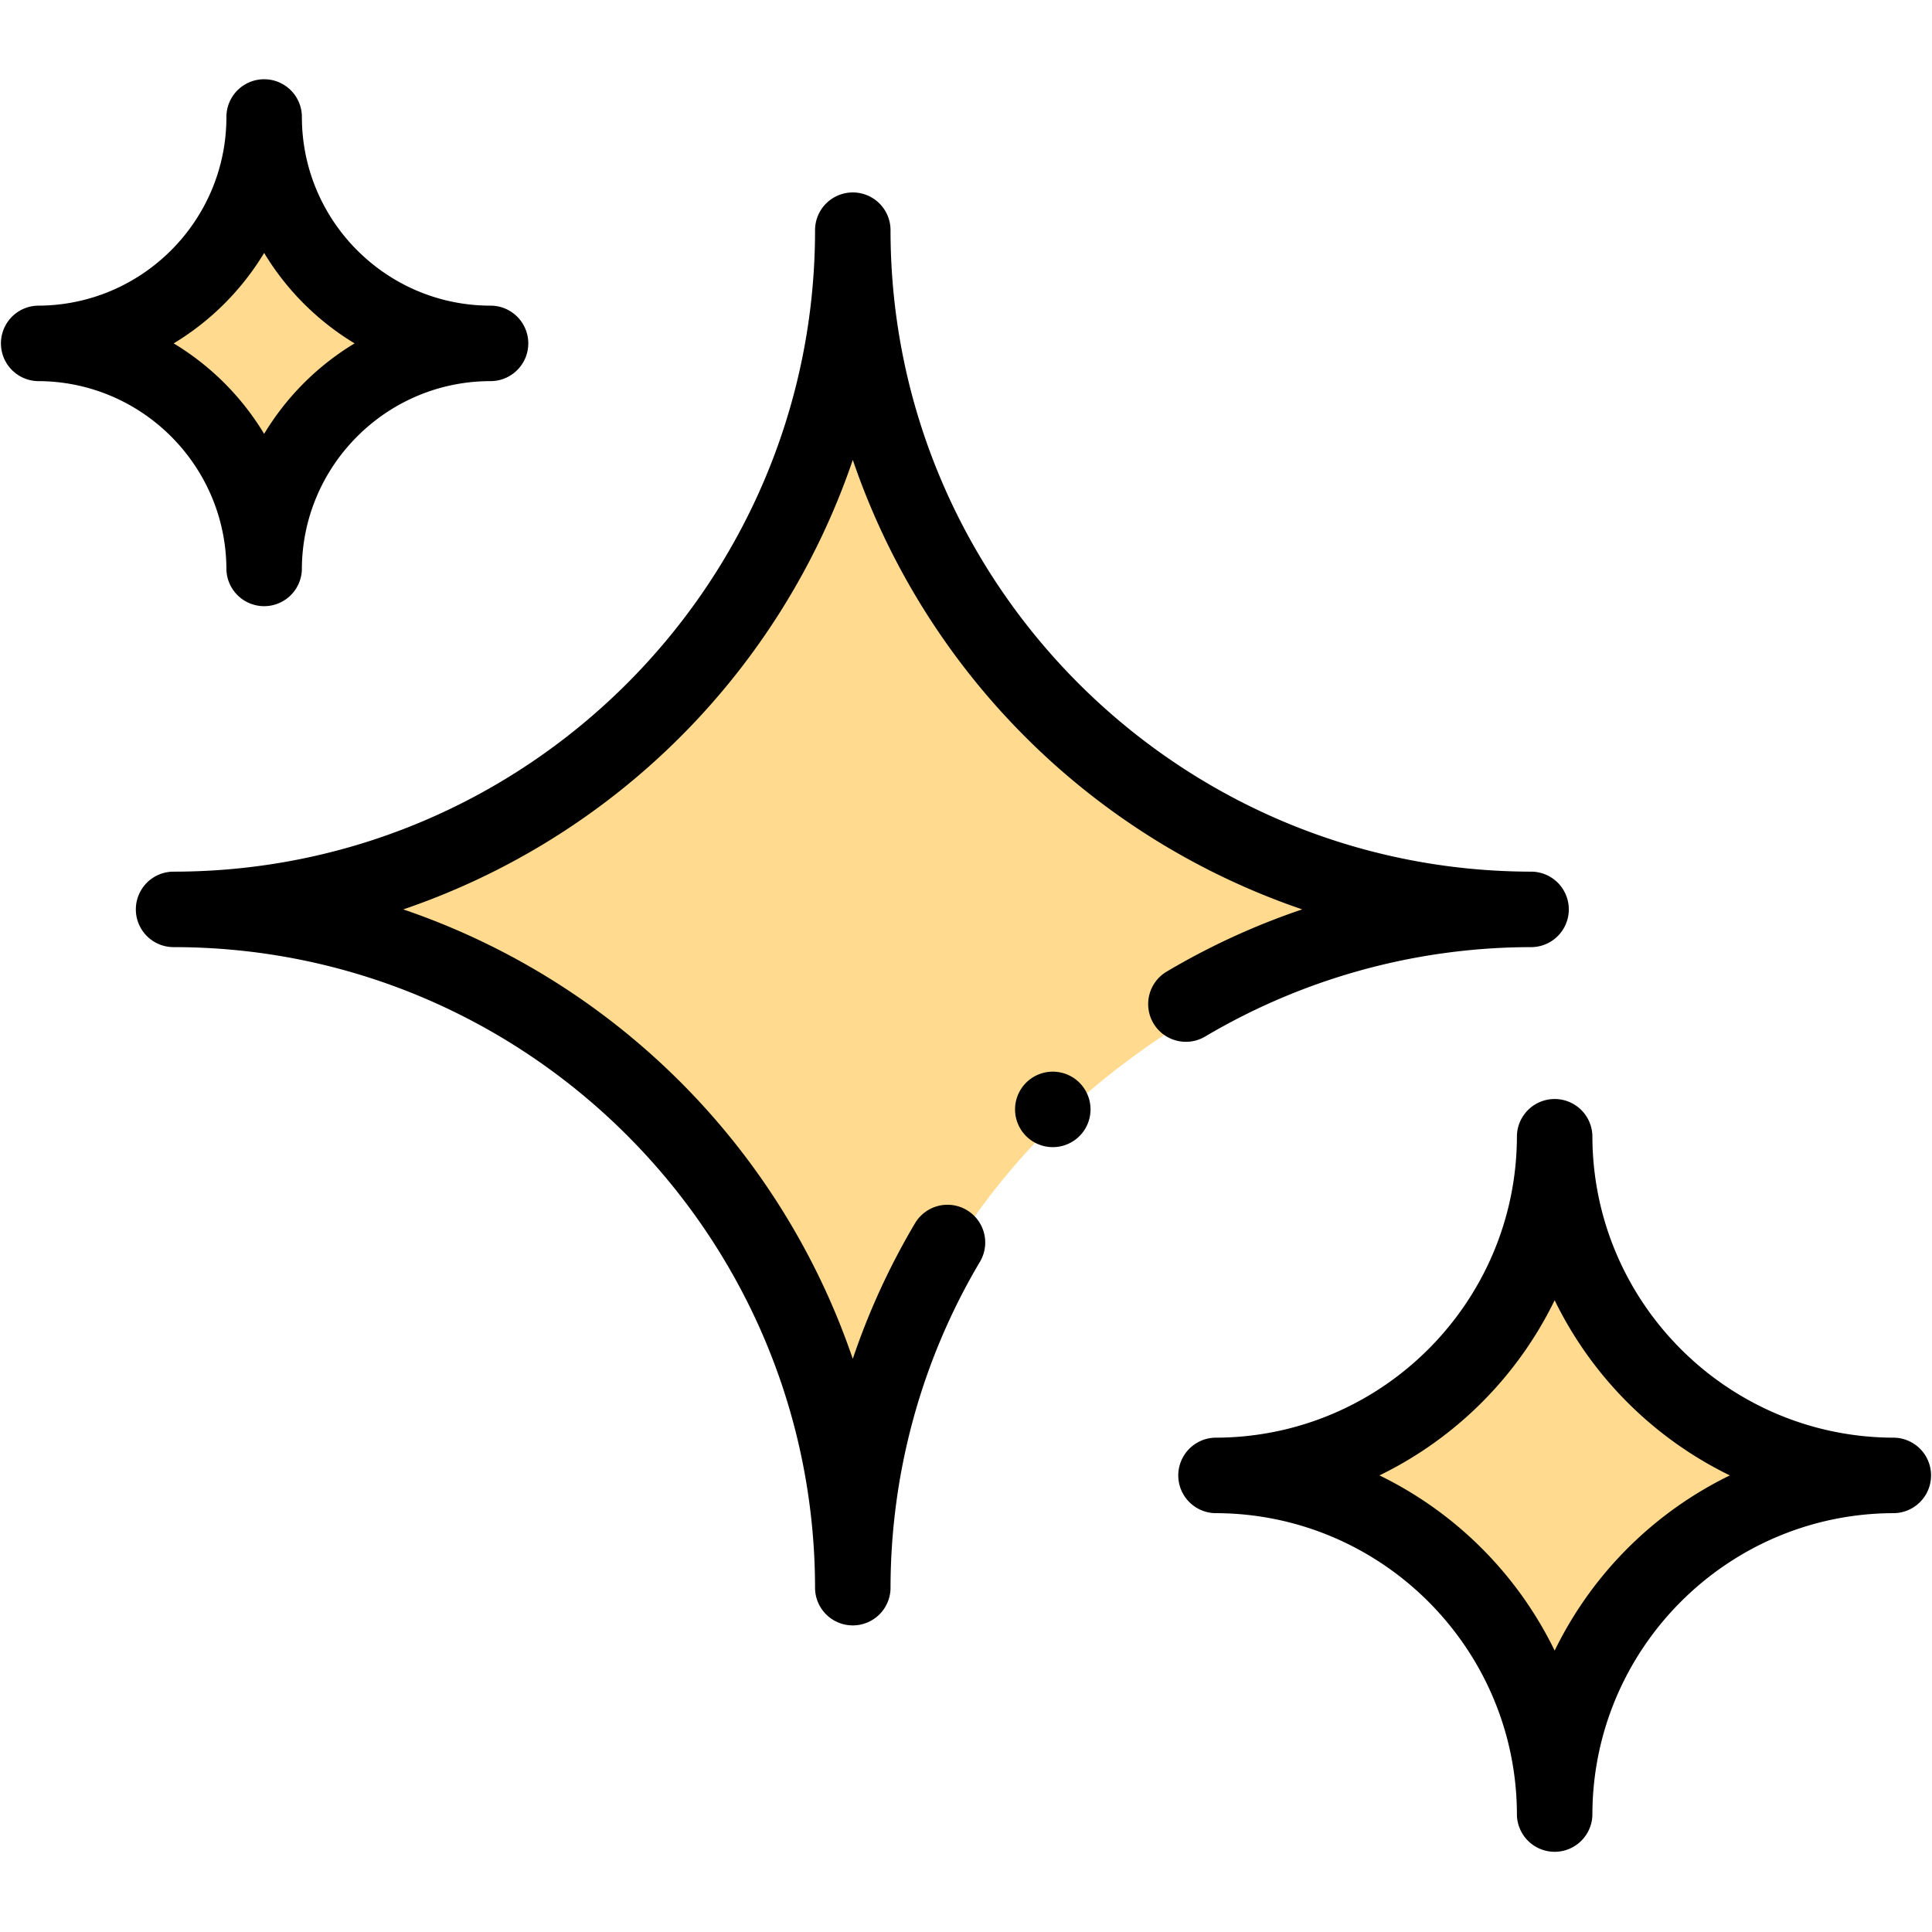
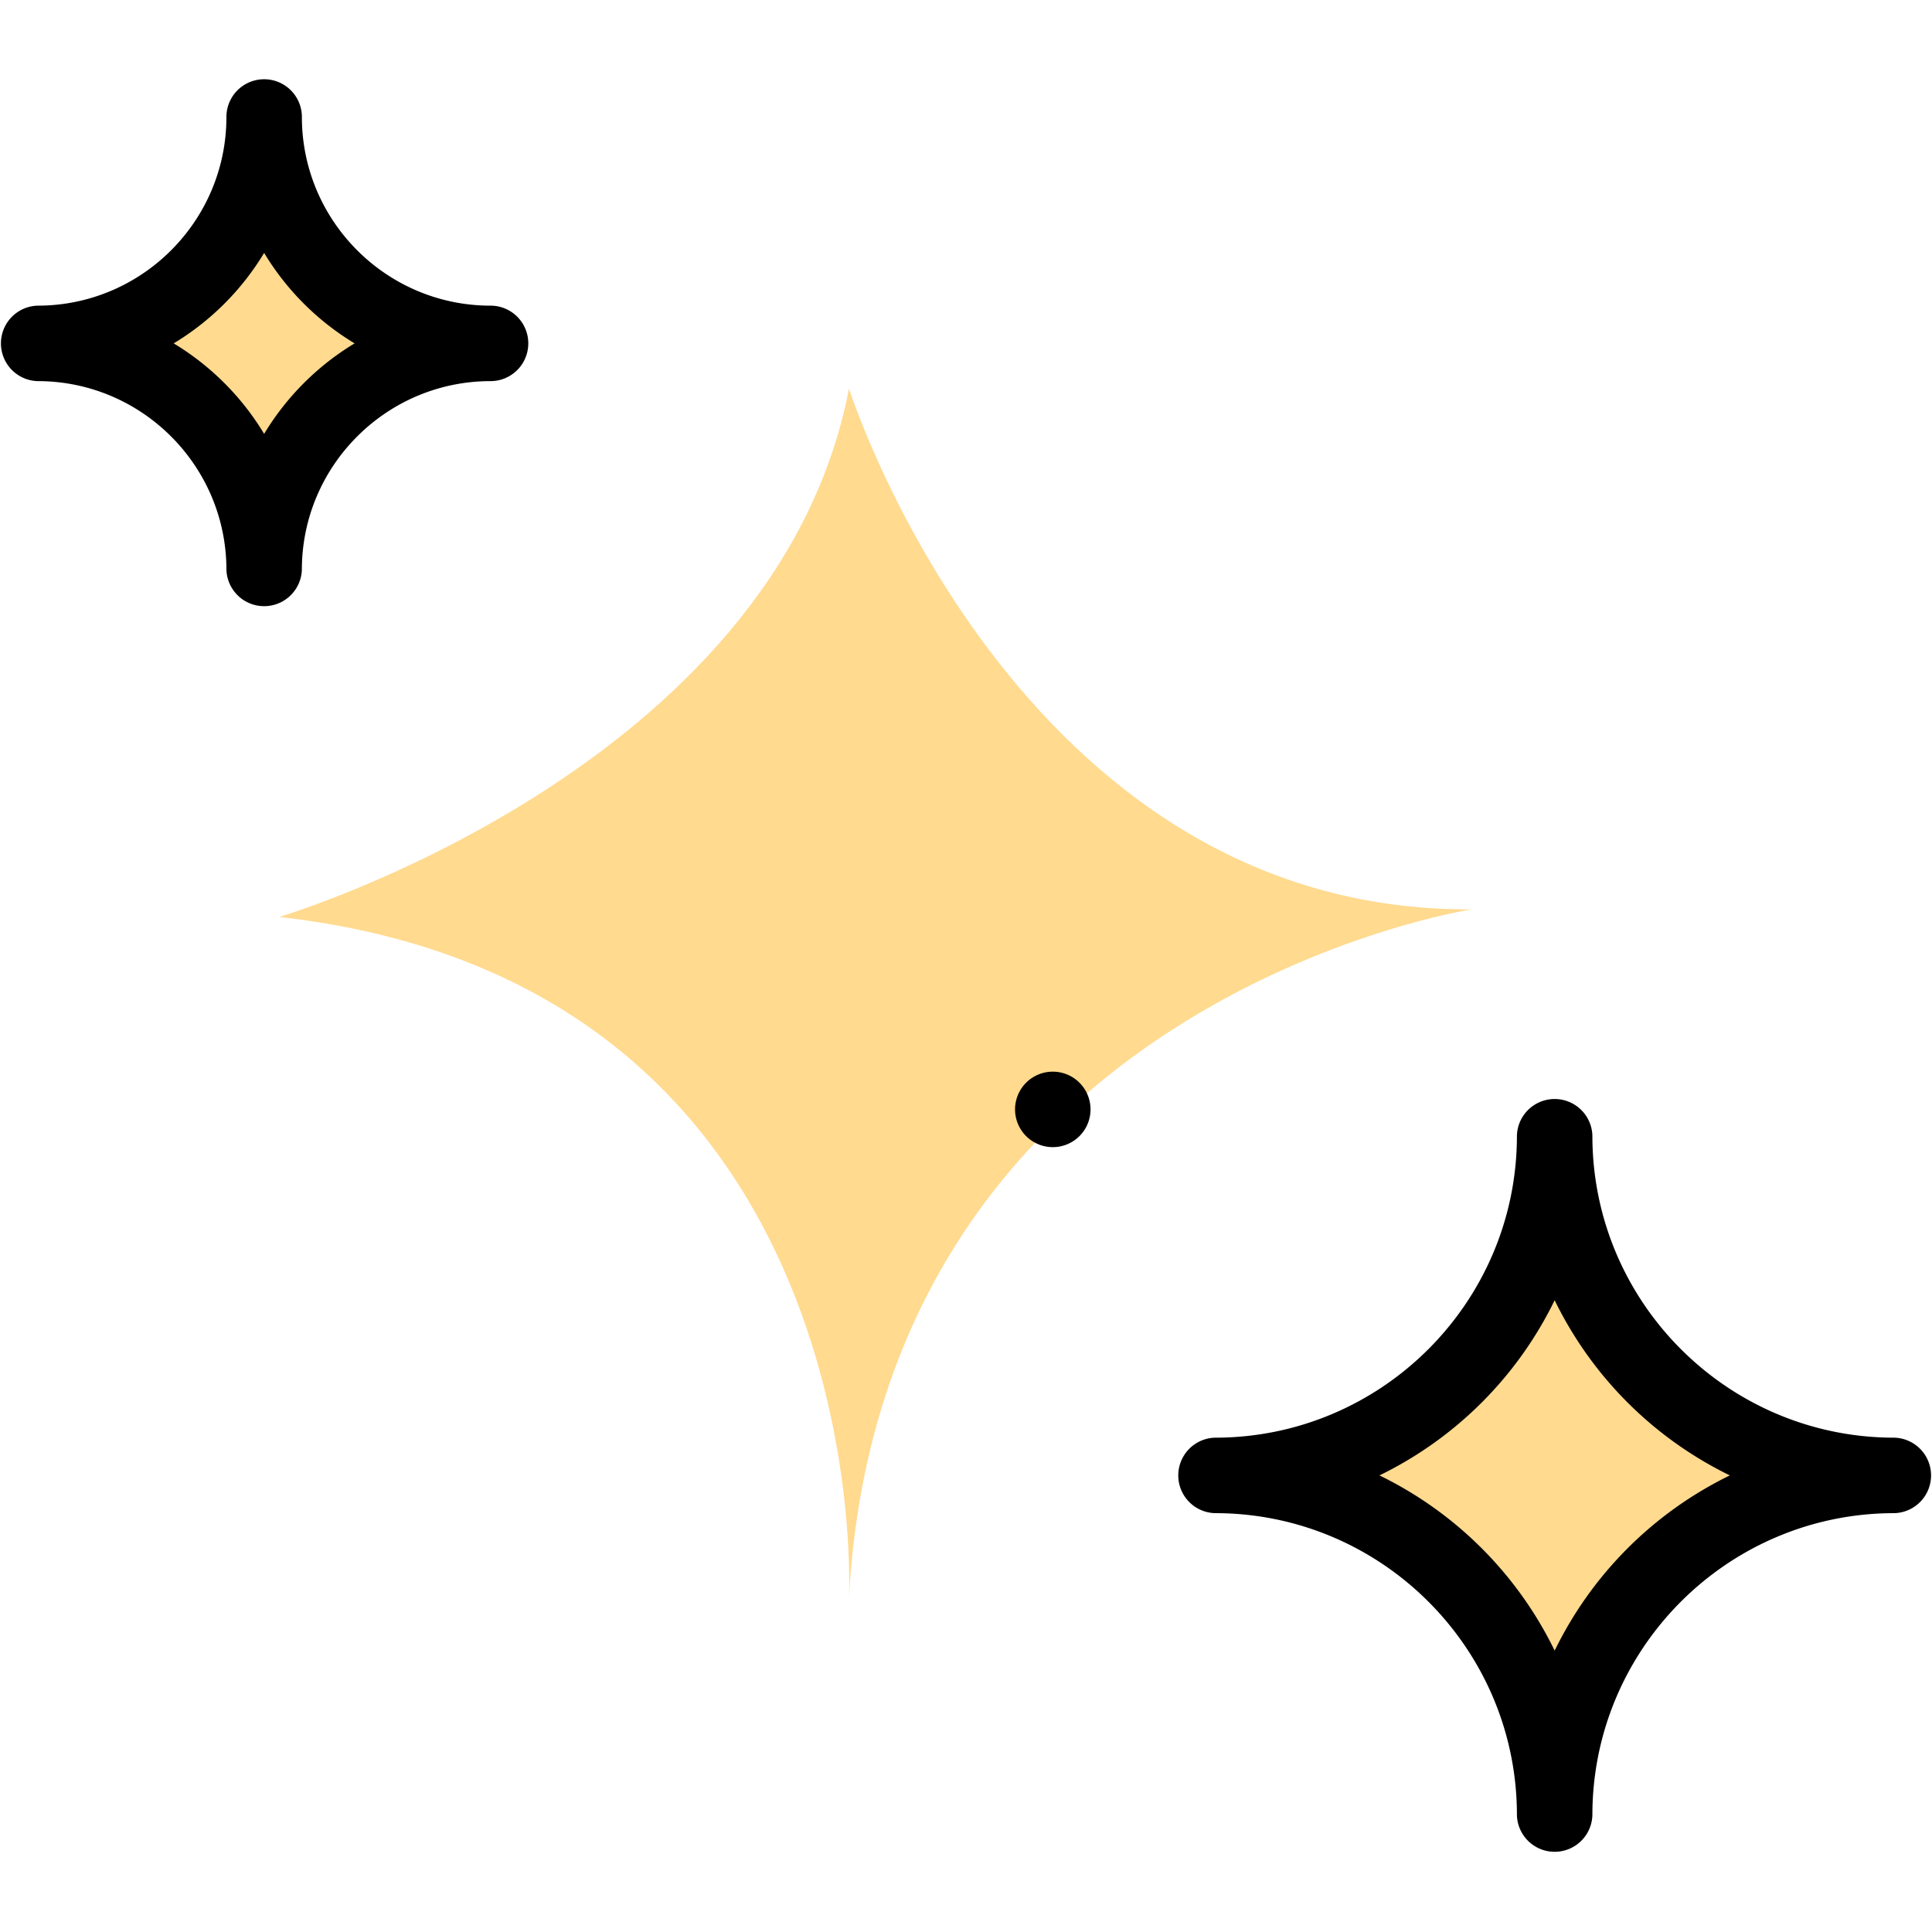
<svg xmlns="http://www.w3.org/2000/svg" viewBox="0 0 78 78" fill="none">
  <path d="M11.273 37.02S31.31 31.078 34.277 15.69c0 0 6.703 21.134 25.137 21.024 0 0-23.766 3.656-25.137 27.726 0 0 1.22-24.68-23.004-27.422zM2.285 13.545s7.102-2.106 8.153-7.56c0 0 2.376 7.491 8.91 7.452 0 0-8.424 1.296-8.91 9.827 0 0 .432-8.747-8.153-9.719zM51.035 59.653s9.955-2.952 11.43-10.596c0 0 3.33 10.5 12.488 10.445 0 0-11.807 1.816-12.489 13.775 0 0 .606-12.261-11.429-13.624z" fill="#FFDA8F" />
  <path d="M49.055 61.09c6.72 0 12.187 5.467 12.187 12.187a1.524 1.524 0 003.047 0c0-6.72 5.467-12.187 12.188-12.187a1.524 1.524 0 000-3.047c-6.72 0-12.188-5.467-12.188-12.188a1.524 1.524 0 00-3.047 0c0 6.72-5.467 12.188-12.187 12.188a1.524 1.524 0 000 3.047zm13.71-8.597a15.336 15.336 0 007.074 7.073 15.337 15.337 0 00-7.073 7.074 15.336 15.336 0 00-7.073-7.074 15.335 15.335 0 007.073-7.073zM1.523 15.387c4.2 0 7.618 3.417 7.618 7.617a1.524 1.524 0 003.046 0c0-4.2 3.418-7.617 7.618-7.617a1.523 1.523 0 000-3.047c-4.2 0-7.617-3.417-7.617-7.617a1.523 1.523 0 00-3.047 0c0 4.2-3.417 7.617-7.618 7.617a1.524 1.524 0 000 3.047zm9.141-5.176a10.751 10.751 0 003.652 3.652 10.747 10.747 0 00-3.652 3.653 10.75 10.75 0 00-3.652-3.653 10.751 10.751 0 003.652-3.652zM42.504 46.313a1.523 1.523 0 100-3.047 1.523 1.523 0 000 3.047z" fill="#000" />
-   <path d="M46.568 41.315c.43.723 1.364.962 2.088.532a25.867 25.867 0 0113.196-3.609 1.524 1.524 0 000-3.047c-14.28 0-25.899-11.618-25.899-25.898a1.523 1.523 0 00-3.047 0c0 14.28-11.618 25.898-25.898 25.898a1.523 1.523 0 000 3.047c14.28 0 25.898 11.618 25.898 25.899a1.524 1.524 0 003.047 0c0-4.654 1.248-9.217 3.61-13.196a1.523 1.523 0 00-2.621-1.555 28.74 28.74 0 00-2.513 5.474 29.084 29.084 0 00-18.147-18.145A29.085 29.085 0 0034.43 18.567a29.084 29.084 0 0018.144 18.147 28.752 28.752 0 00-5.473 2.513 1.524 1.524 0 00-.533 2.088z" fill="#000" />
</svg>